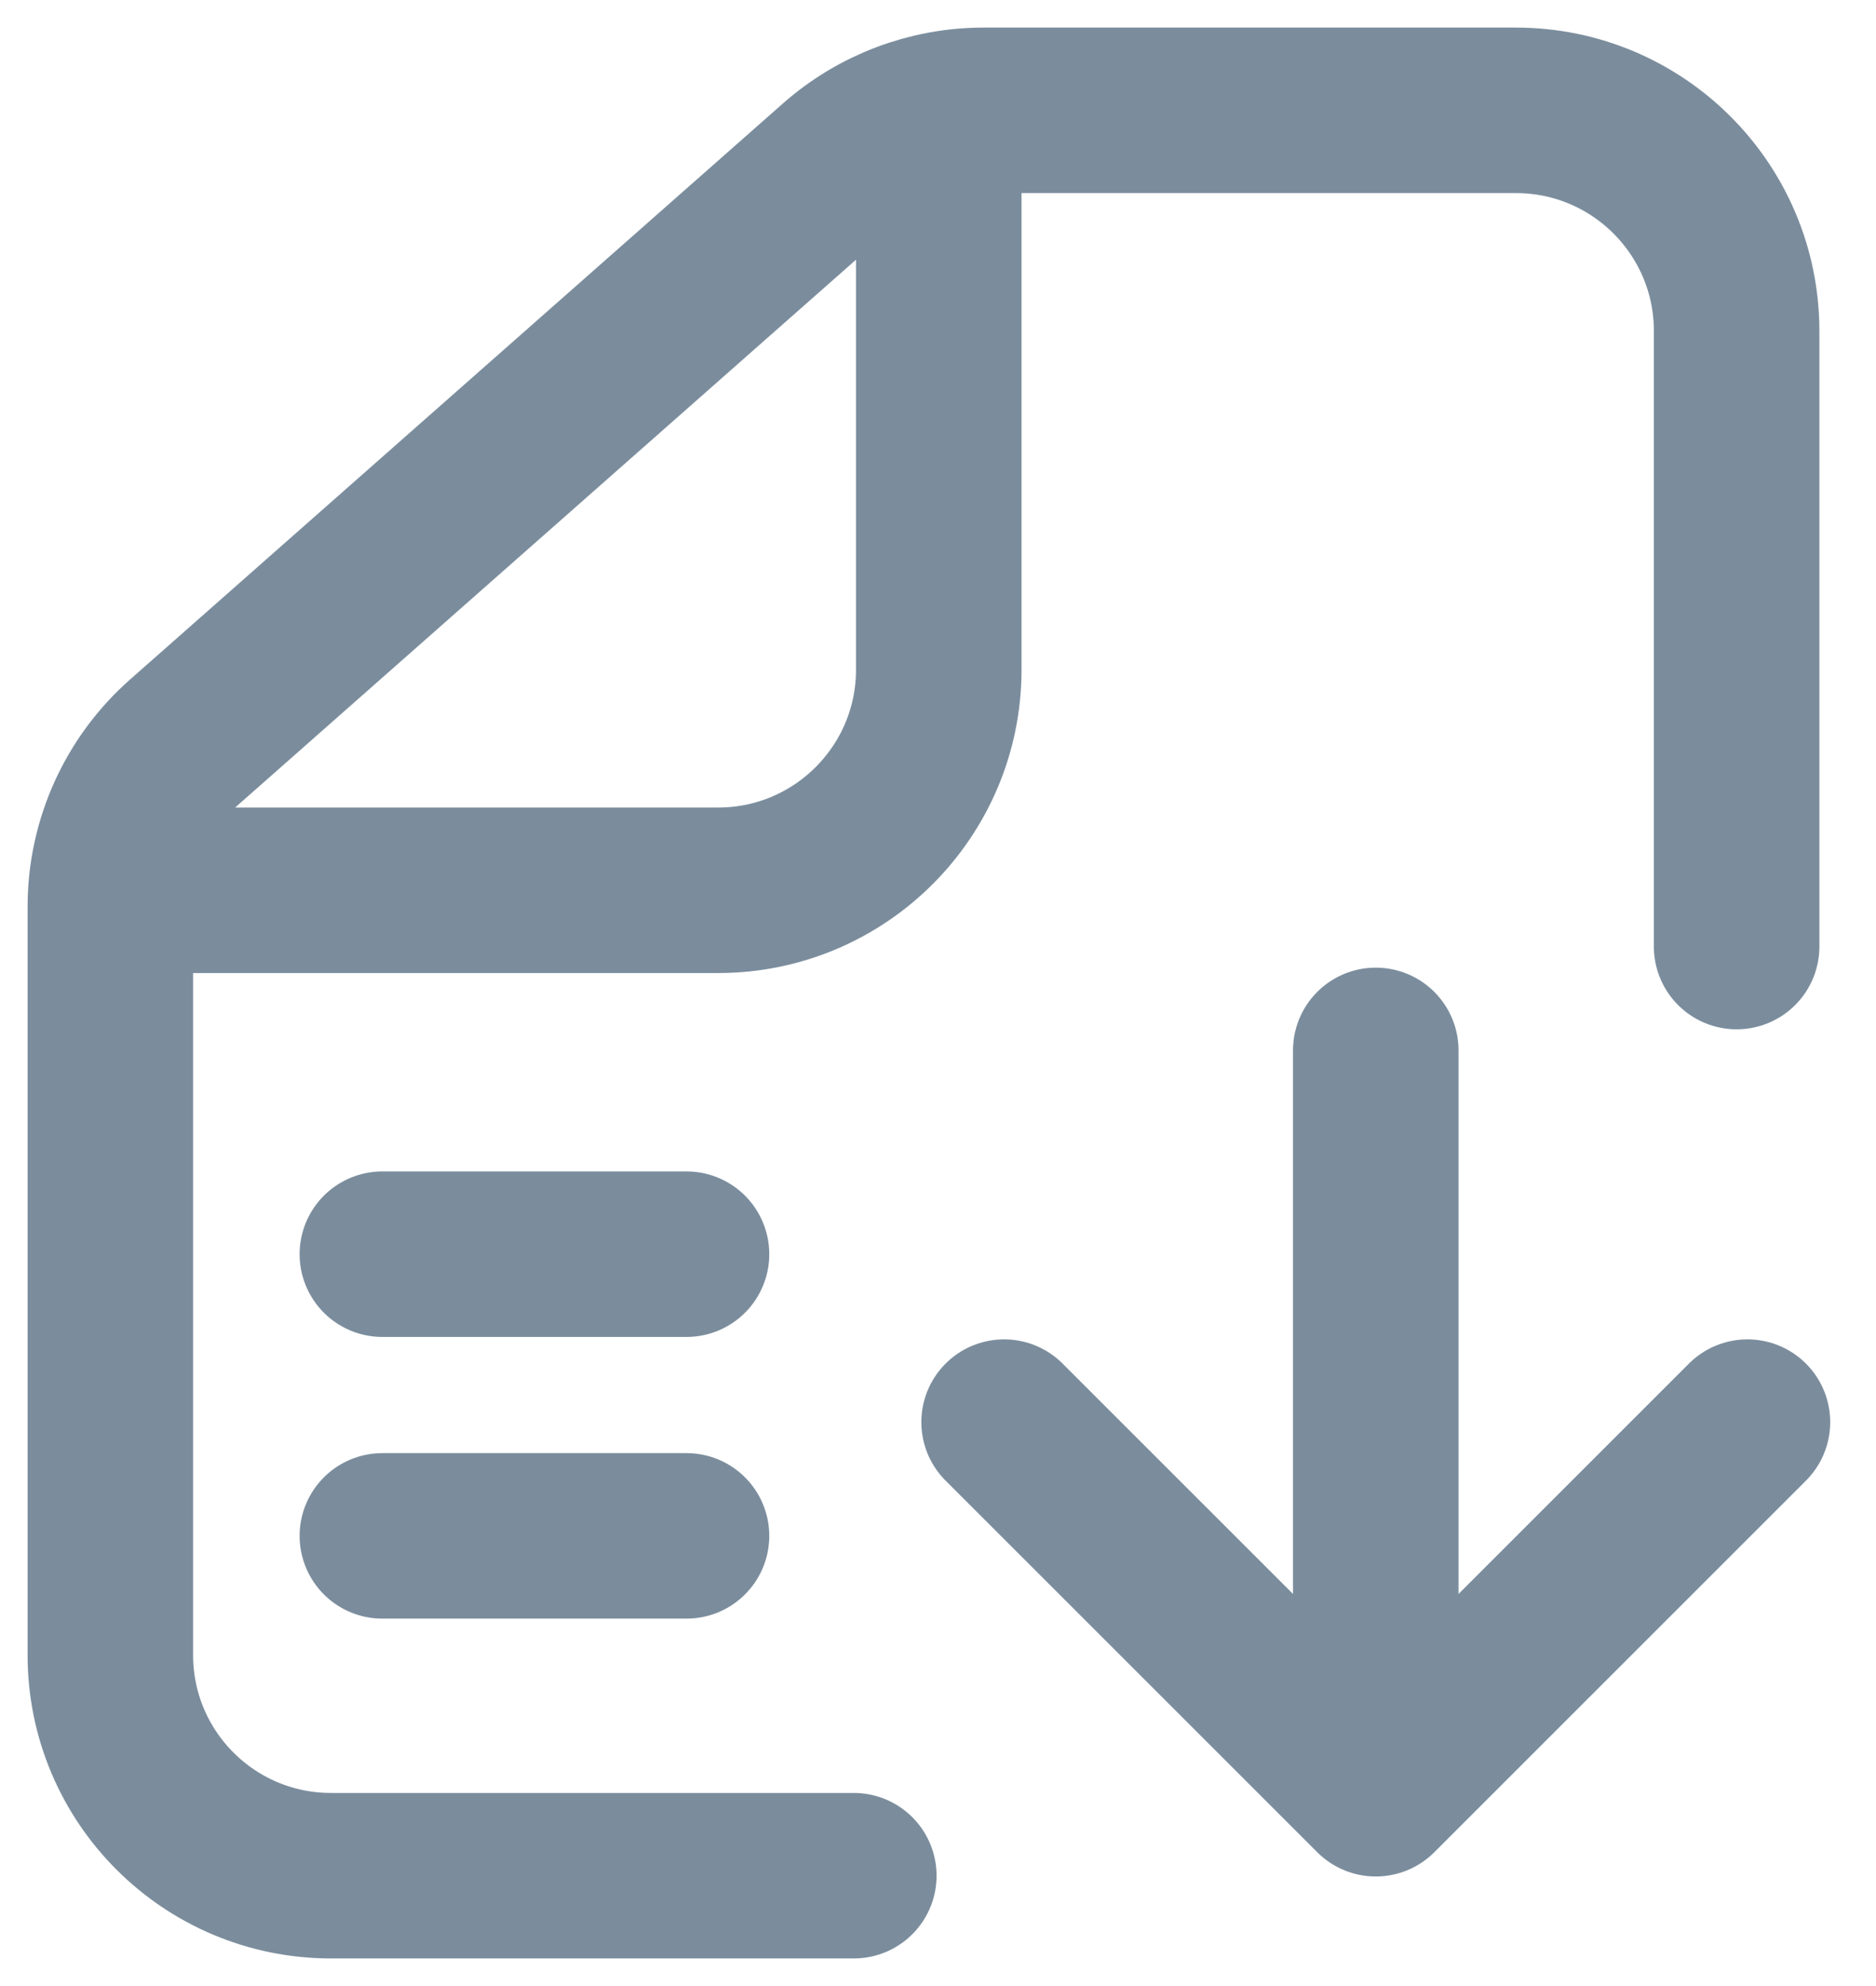
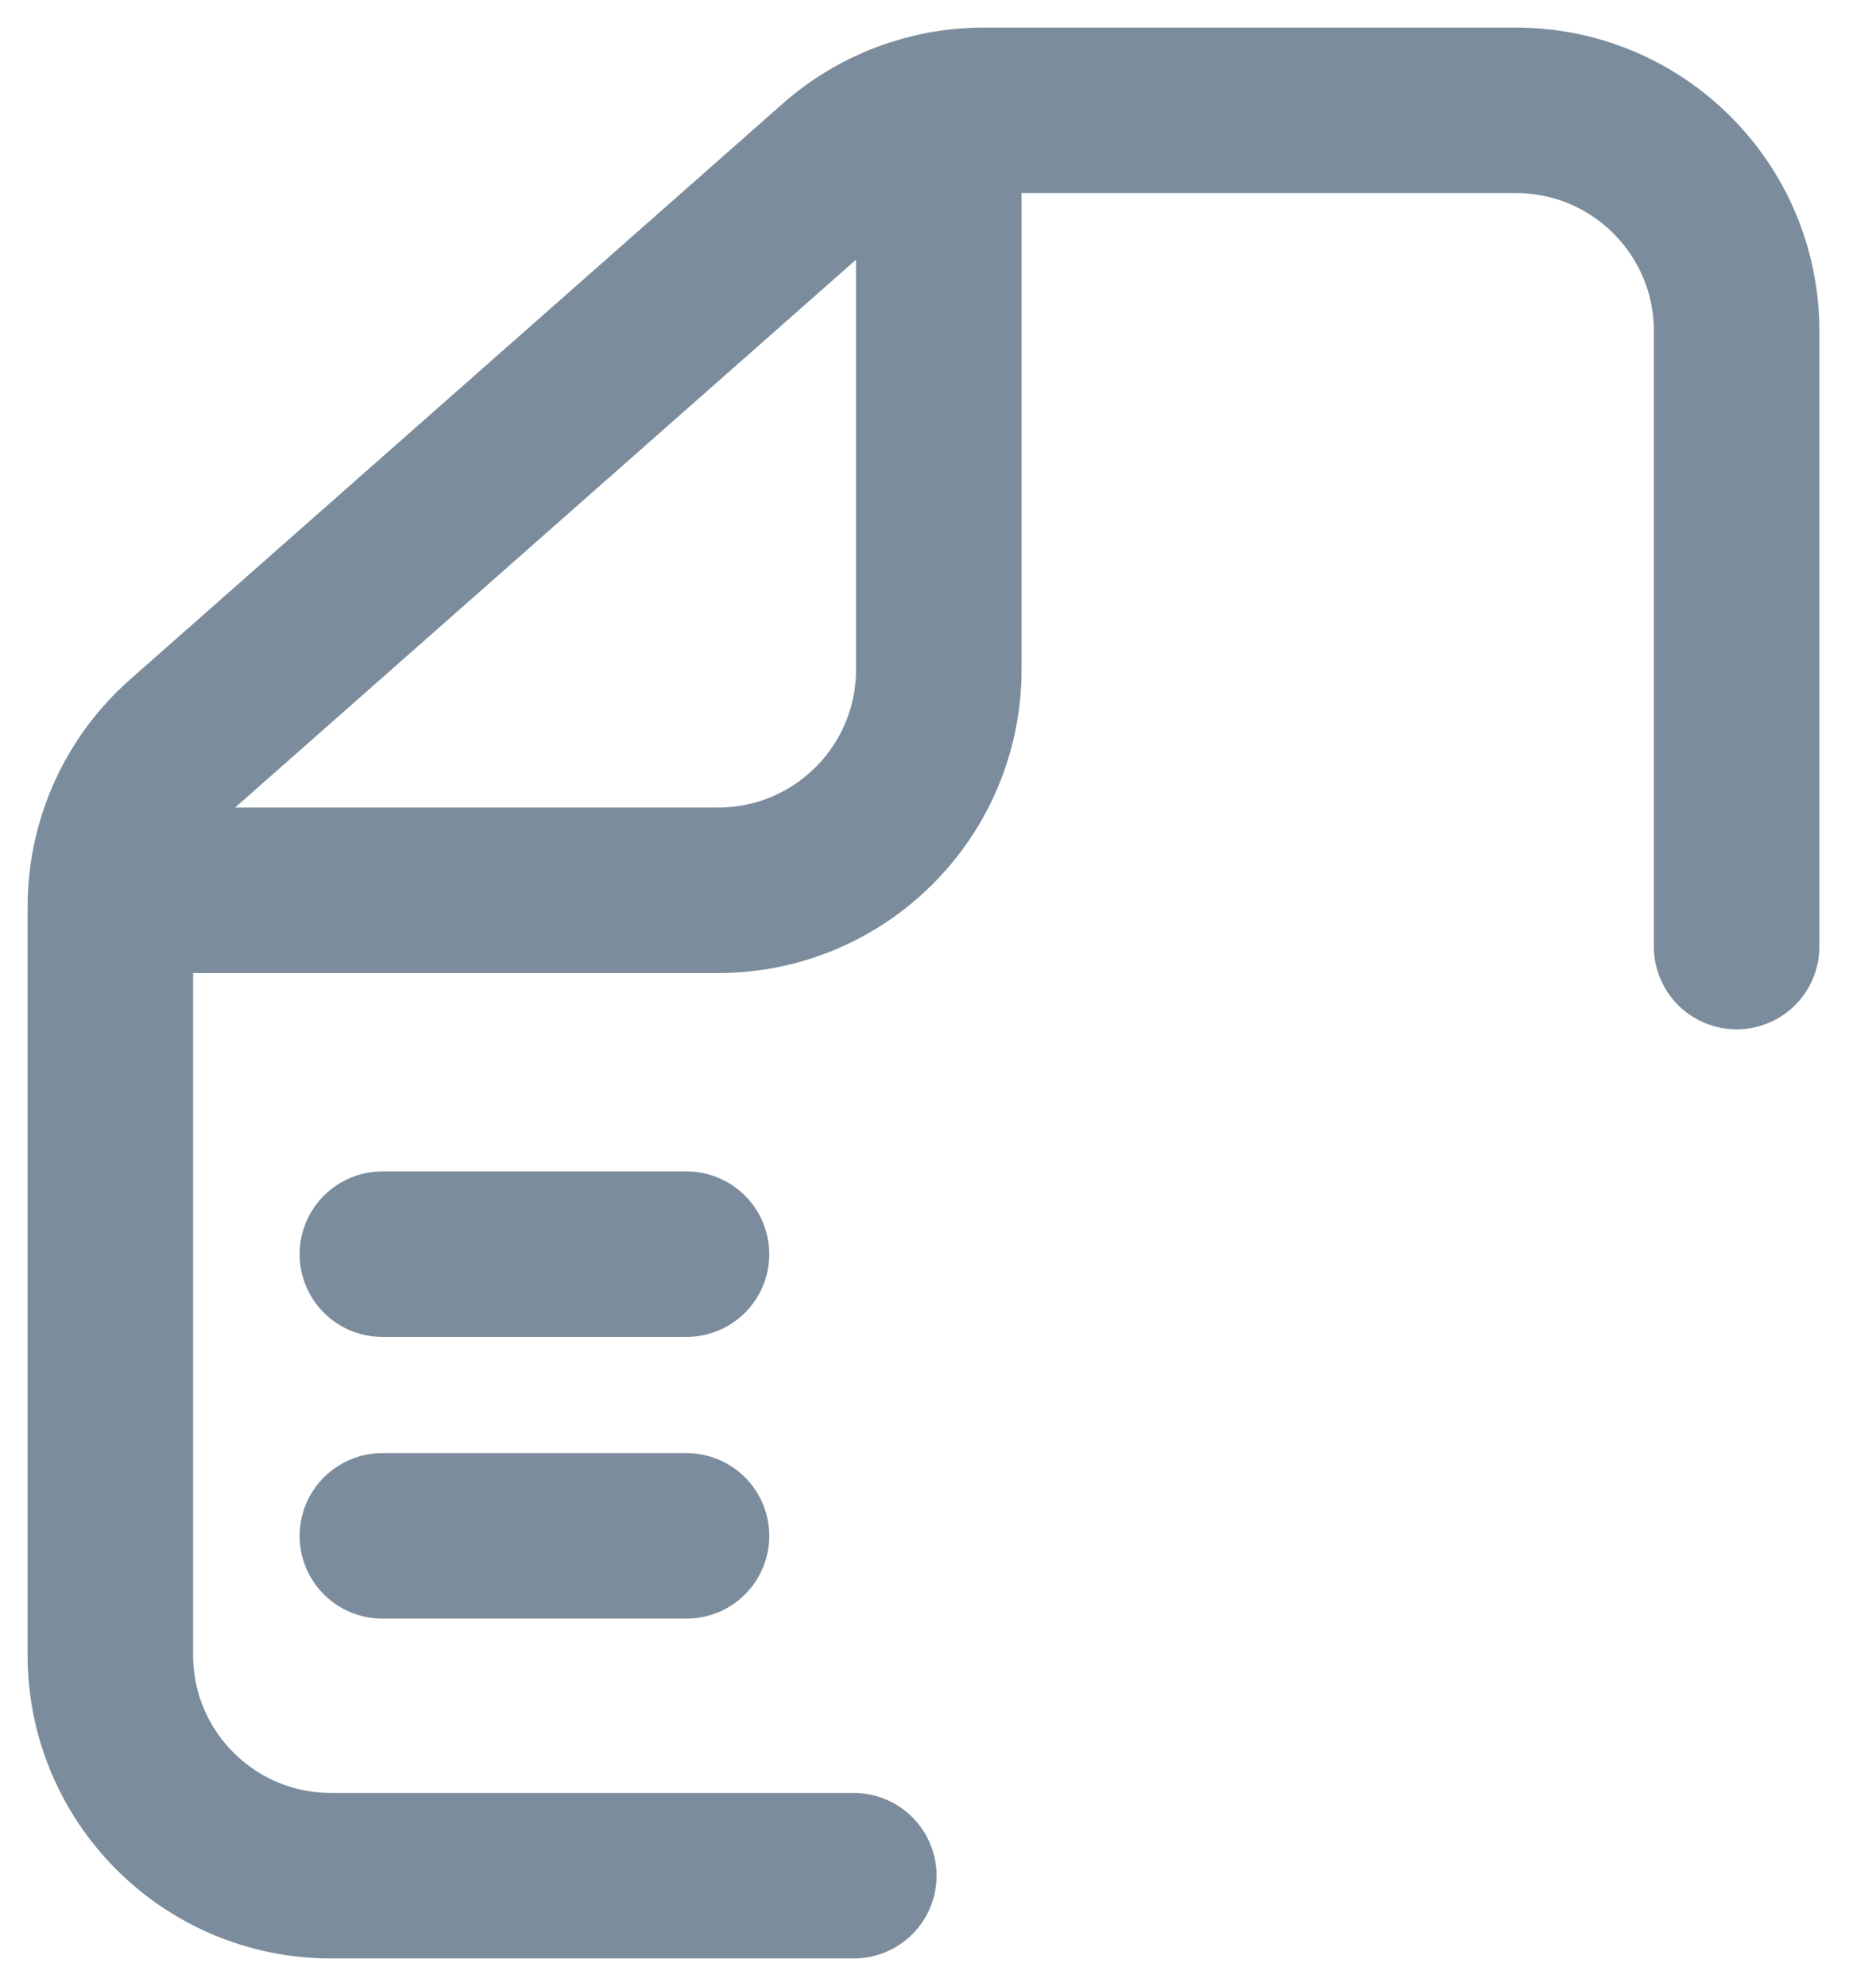
<svg xmlns="http://www.w3.org/2000/svg" width="17" height="18" viewBox="0 0 17 18" fill="none">
-   <path d="M12.467 9.52V16.257M12.467 16.257L15.835 12.889M12.467 16.257L9.099 12.889" stroke="#7B8D9D" stroke-width="1.5" stroke-linecap="round" stroke-linejoin="round" />
  <path d="M15.737 8.579L15.737 3C15.737 1.895 14.841 1 13.737 1L8.914 1C8.427 1 7.956 1.178 7.591 1.5L1.677 6.719C1.246 7.098 1 7.644 1 8.218L1 15C1 16.105 1.895 17 3 17H7.737" stroke="#7B8D9D" stroke-width="1.5" stroke-linecap="round" />
  <path d="M1.771 8.069H6.507C7.612 8.069 8.507 7.173 8.507 6.069V1.753" stroke="#7B8D9D" stroke-width="1.5" stroke-linecap="square" />
  <line x1="6.221" y1="11.367" x2="3.465" y2="11.367" stroke="#7B8D9D" stroke-width="1.5" stroke-linecap="round" />
  <line x1="6.221" y1="13.92" x2="3.465" y2="13.92" stroke="#7B8D9D" stroke-width="1.5" stroke-linecap="round" />
</svg>